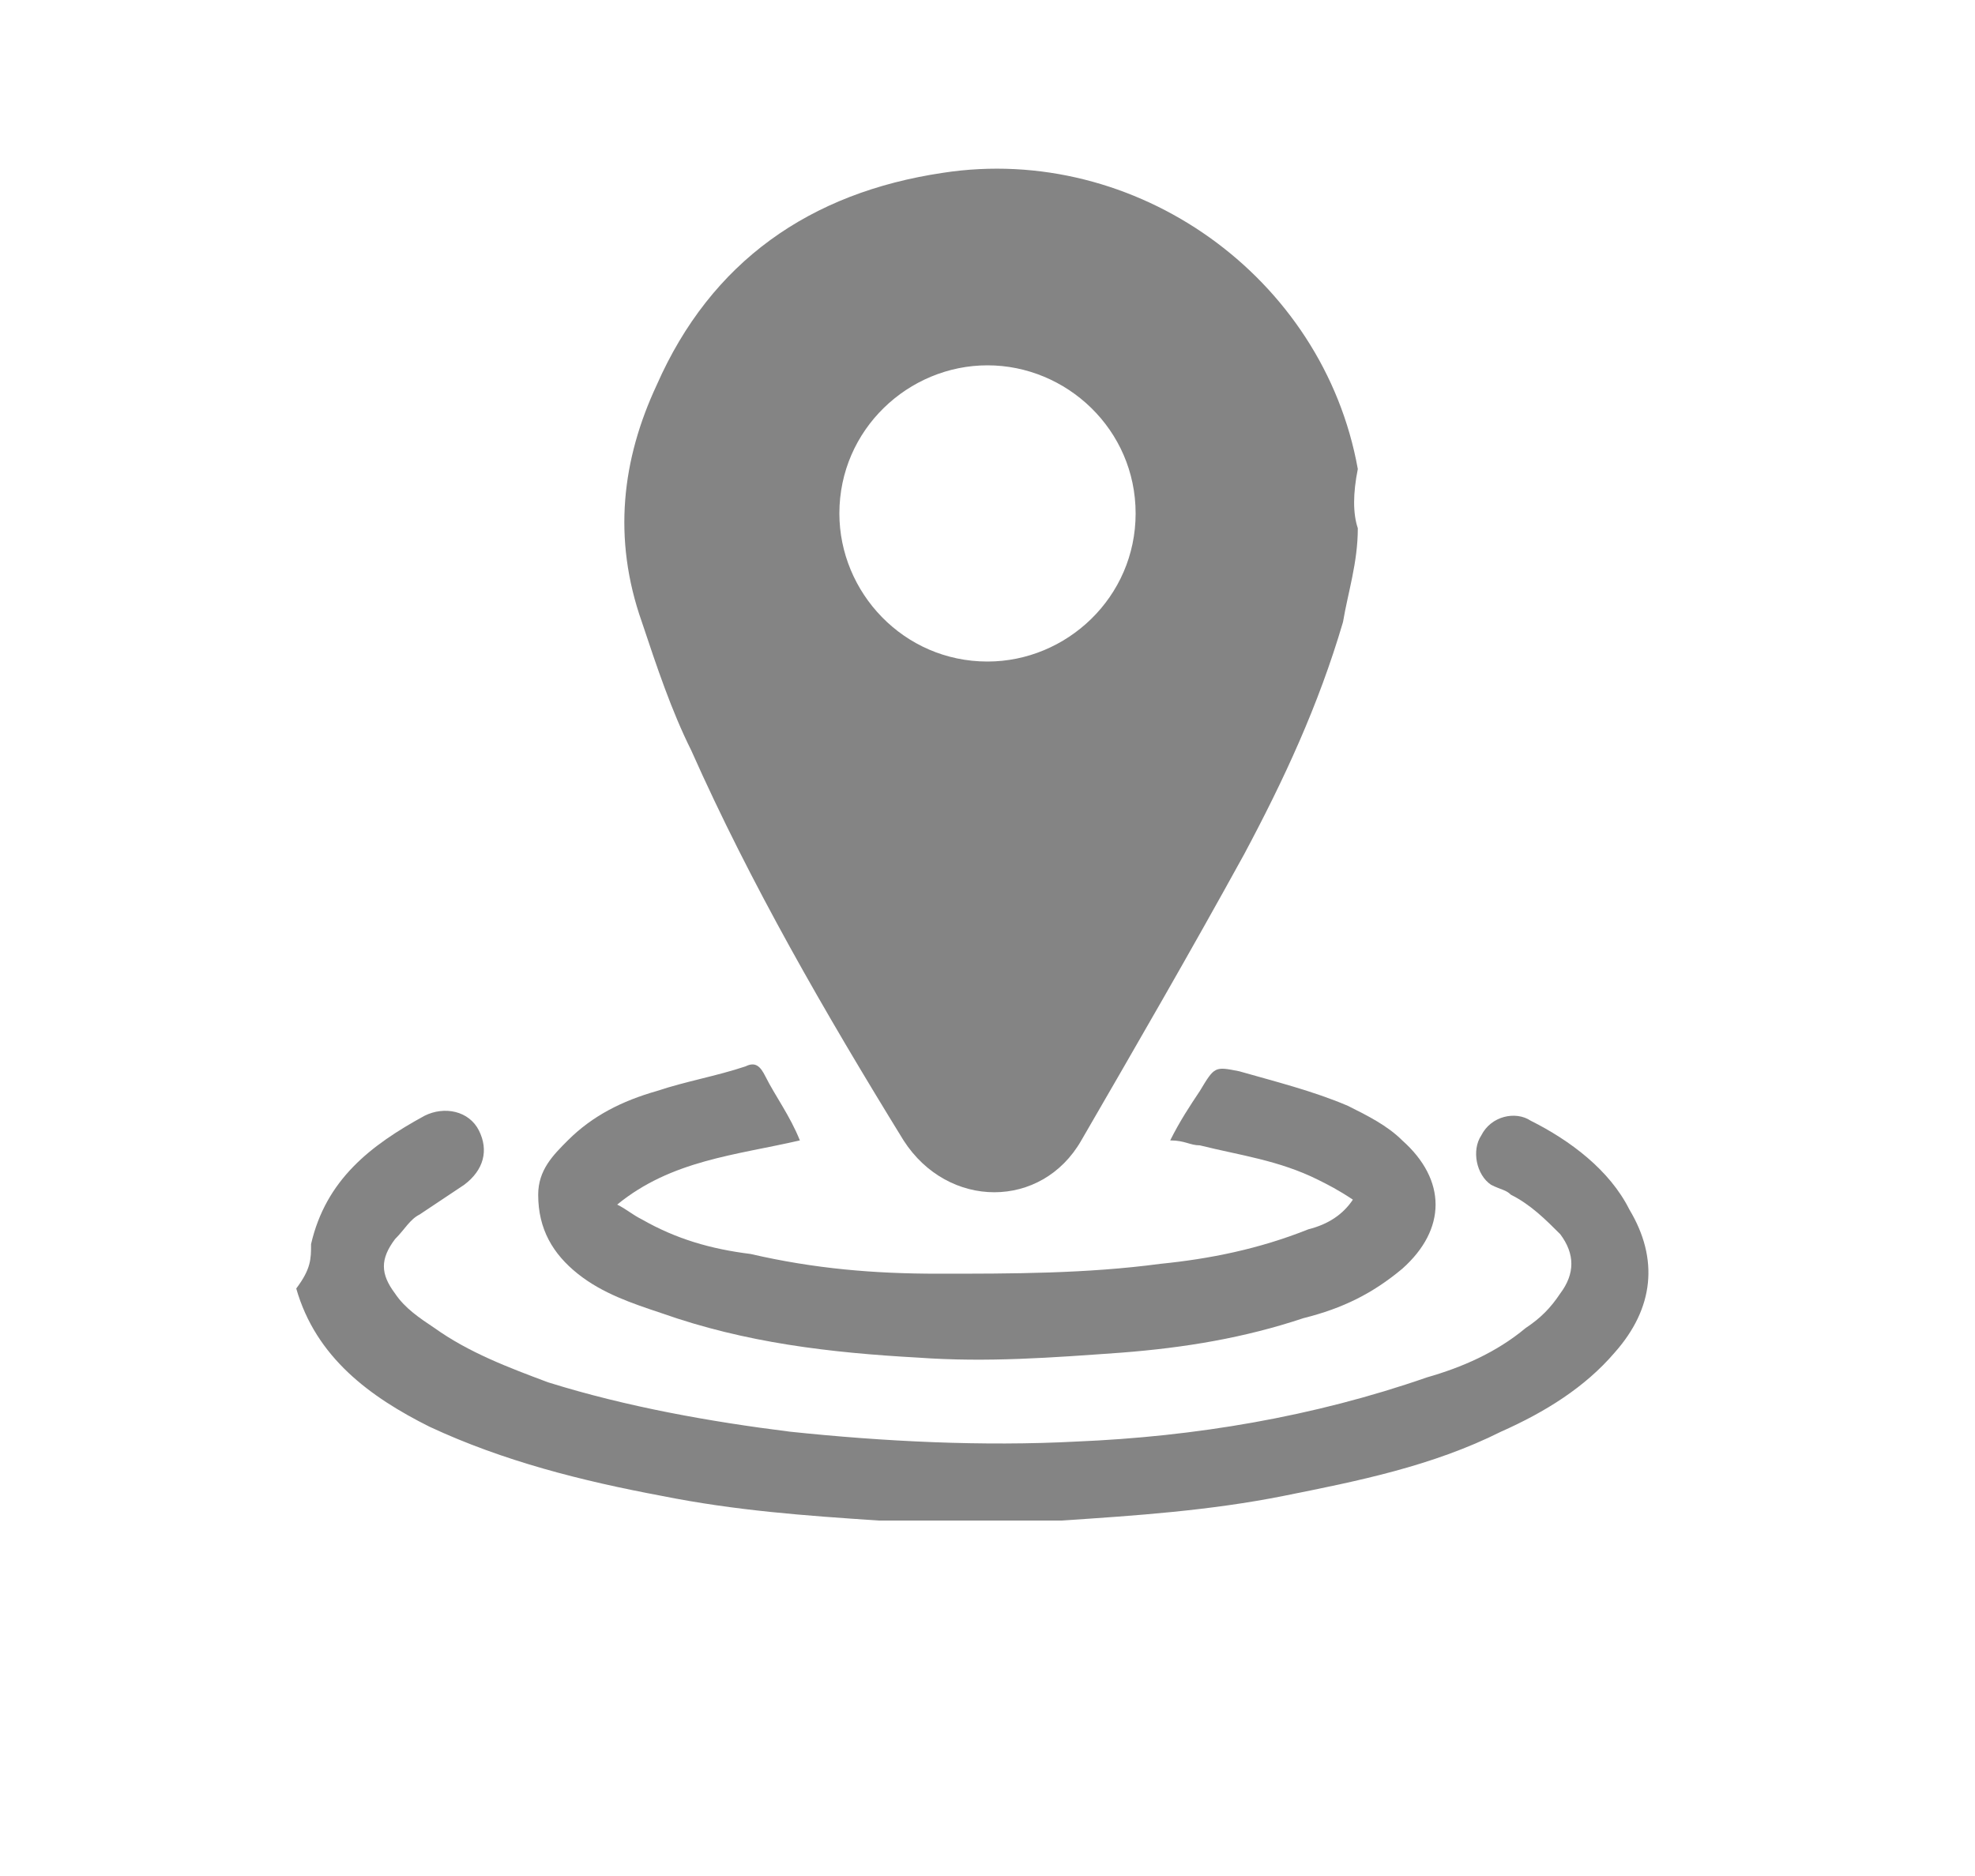
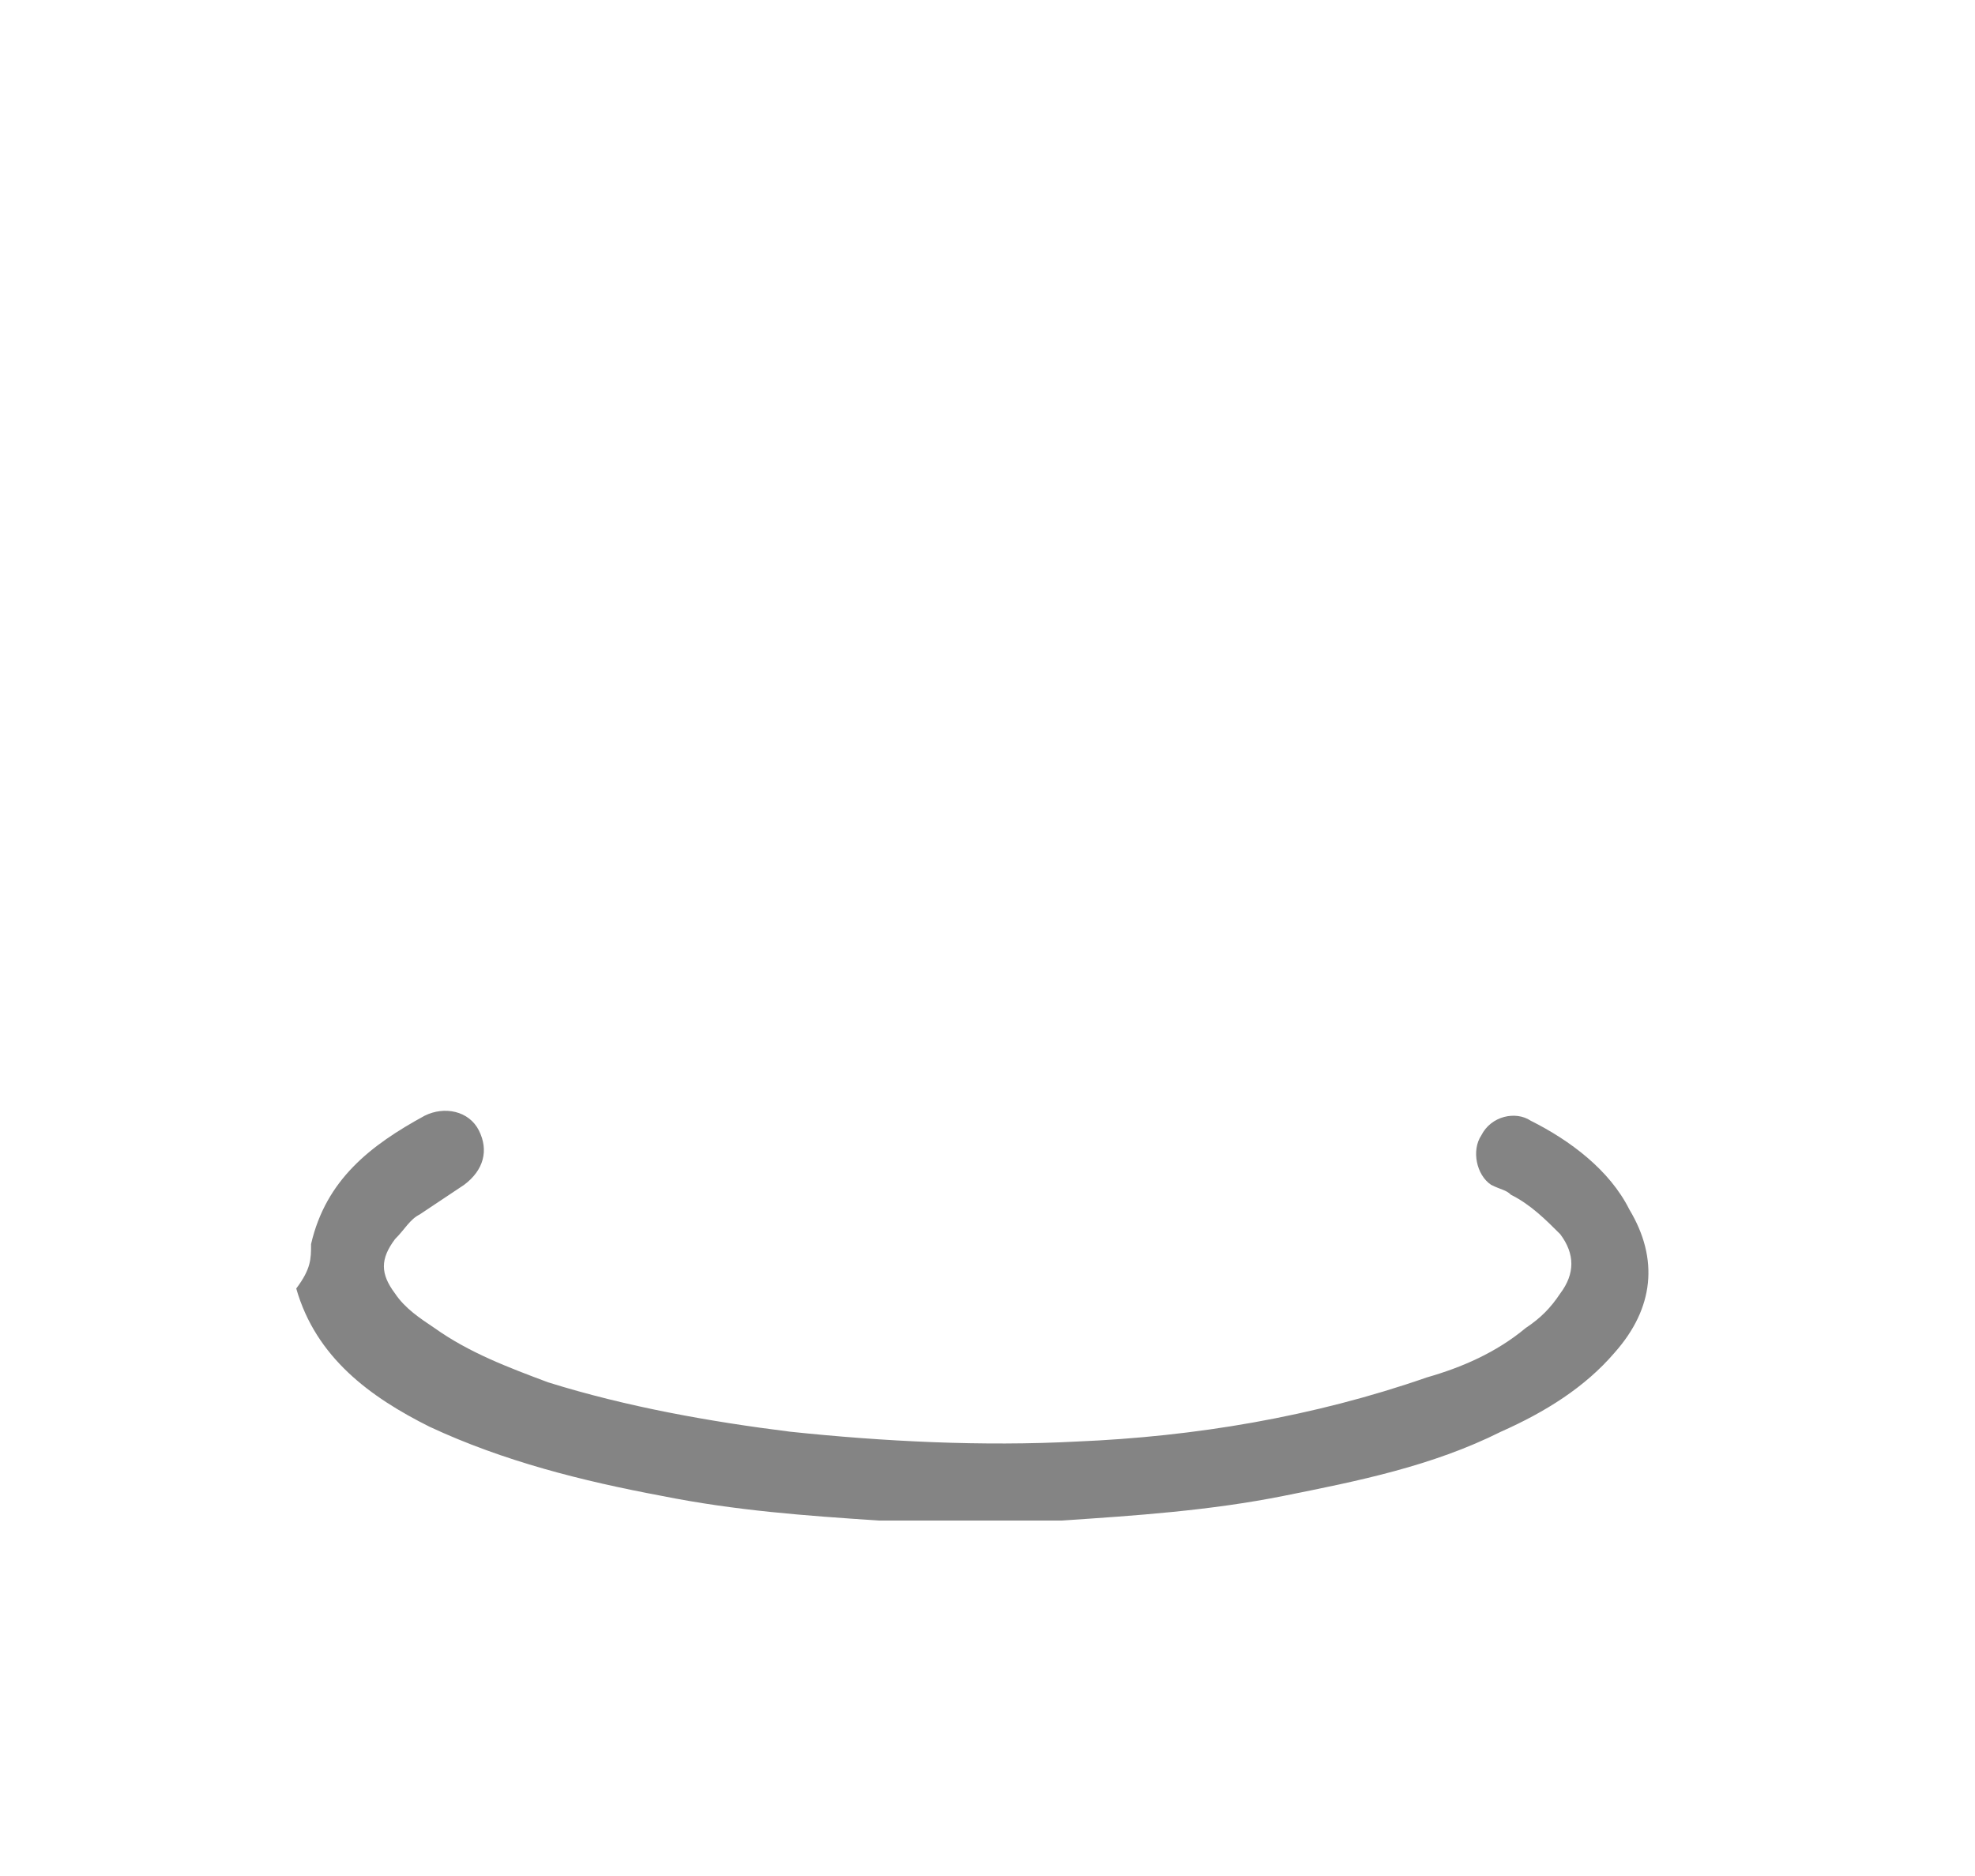
<svg xmlns="http://www.w3.org/2000/svg" version="1.1" id="Capa_1" x="0px" y="0px" viewBox="0 0 40 38" style="enable-background:new 0 0 40 38;" xml:space="preserve">
  <style type="text/css">
	.st0{fill:#848484;}
</style>
  <g>
    <path class="st0" d="M6.3,25.2c0.3-1.3,1.2-2,2.3-2.6c0.4-0.2,0.9-0.1,1.1,0.3c0.2,0.4,0.1,0.8-0.3,1.1c-0.3,0.2-0.6,0.4-0.9,0.6   c-0.2,0.1-0.3,0.3-0.5,0.5c-0.3,0.4-0.3,0.7,0,1.1c0.2,0.3,0.5,0.5,0.8,0.7c0.7,0.5,1.5,0.8,2.3,1.1c1.6,0.5,3.3,0.8,4.9,1   c1.9,0.2,3.9,0.3,5.8,0.2c2.4-0.1,4.8-0.5,7.1-1.3c0.7-0.2,1.4-0.5,2-1c0.3-0.2,0.5-0.4,0.7-0.7c0.3-0.4,0.3-0.8,0-1.2   c-0.3-0.3-0.6-0.6-1-0.8c-0.1-0.1-0.2-0.1-0.4-0.2c-0.3-0.2-0.4-0.7-0.2-1c0.2-0.4,0.7-0.5,1-0.3c0.8,0.4,1.6,1,2,1.8   c0.6,1,0.5,2-0.3,2.9c-0.6,0.7-1.4,1.2-2.3,1.6c-1.4,0.7-2.9,1-4.4,1.3c-1.5,0.3-3,0.4-4.5,0.5c-0.1,0-0.1,0-0.2,0   c-1.1,0-2.1,0-3.2,0c-0.1,0-0.2,0-0.3,0c-1.5-0.1-2.9-0.2-4.4-0.5c-1.6-0.3-3.2-0.7-4.7-1.4c-1.2-0.6-2.3-1.4-2.7-2.8   C6.3,25.7,6.3,25.5,6.3,25.2z" />
-     <path class="st0" d="M27.5,10.7c0,0.7-0.2,1.3-0.3,1.9c-0.5,1.7-1.2,3.2-2,4.7c-1.1,2-2.2,3.9-3.3,5.8c-0.8,1.4-2.7,1.4-3.6,0   c-1.6-2.6-3.1-5.2-4.3-7.9c-0.4-0.8-0.7-1.7-1-2.6c-0.6-1.7-0.4-3.3,0.3-4.8c1.1-2.5,3.1-3.9,5.8-4.3c3.9-0.6,7.7,2.1,8.4,6   C27.4,10,27.4,10.4,27.5,10.7z M20,7.4c-1.6,0-3,1.3-3,3c0,1.6,1.3,3,3,3c1.6,0,3-1.3,3-3C23,8.7,21.6,7.4,20,7.4z" />
-     <path class="st0" d="M27.4,24.3c-0.3-0.2-0.5-0.3-0.7-0.4c-0.8-0.4-1.6-0.5-2.4-0.7c-0.2,0-0.3-0.1-0.6-0.1c0.2-0.4,0.4-0.7,0.6-1   c0.3-0.5,0.3-0.5,0.8-0.4c0.7,0.2,1.5,0.4,2.2,0.7c0.4,0.2,0.8,0.4,1.1,0.7c0.9,0.8,0.9,1.8,0,2.6c-0.6,0.5-1.2,0.8-2,1   c-1.2,0.4-2.4,0.6-3.7,0.7c-1.4,0.1-2.7,0.2-4.1,0.1c-1.8-0.1-3.5-0.3-5.2-0.9c-0.6-0.2-1.2-0.4-1.7-0.8c-0.5-0.4-0.8-0.9-0.8-1.6   c0-0.5,0.3-0.8,0.6-1.1c0.5-0.5,1.1-0.8,1.8-1c0.6-0.2,1.2-0.3,1.8-0.5c0.2-0.1,0.3,0,0.4,0.2c0.2,0.4,0.5,0.8,0.7,1.3   c-1.3,0.3-2.6,0.4-3.7,1.3c0.2,0.1,0.3,0.2,0.5,0.3c0.7,0.4,1.4,0.6,2.2,0.7c1.3,0.3,2.5,0.4,3.8,0.4c1.5,0,3,0,4.5-0.2   c1-0.1,2-0.3,3-0.7C26.9,24.8,27.2,24.6,27.4,24.3z" />
  </g>
</svg>